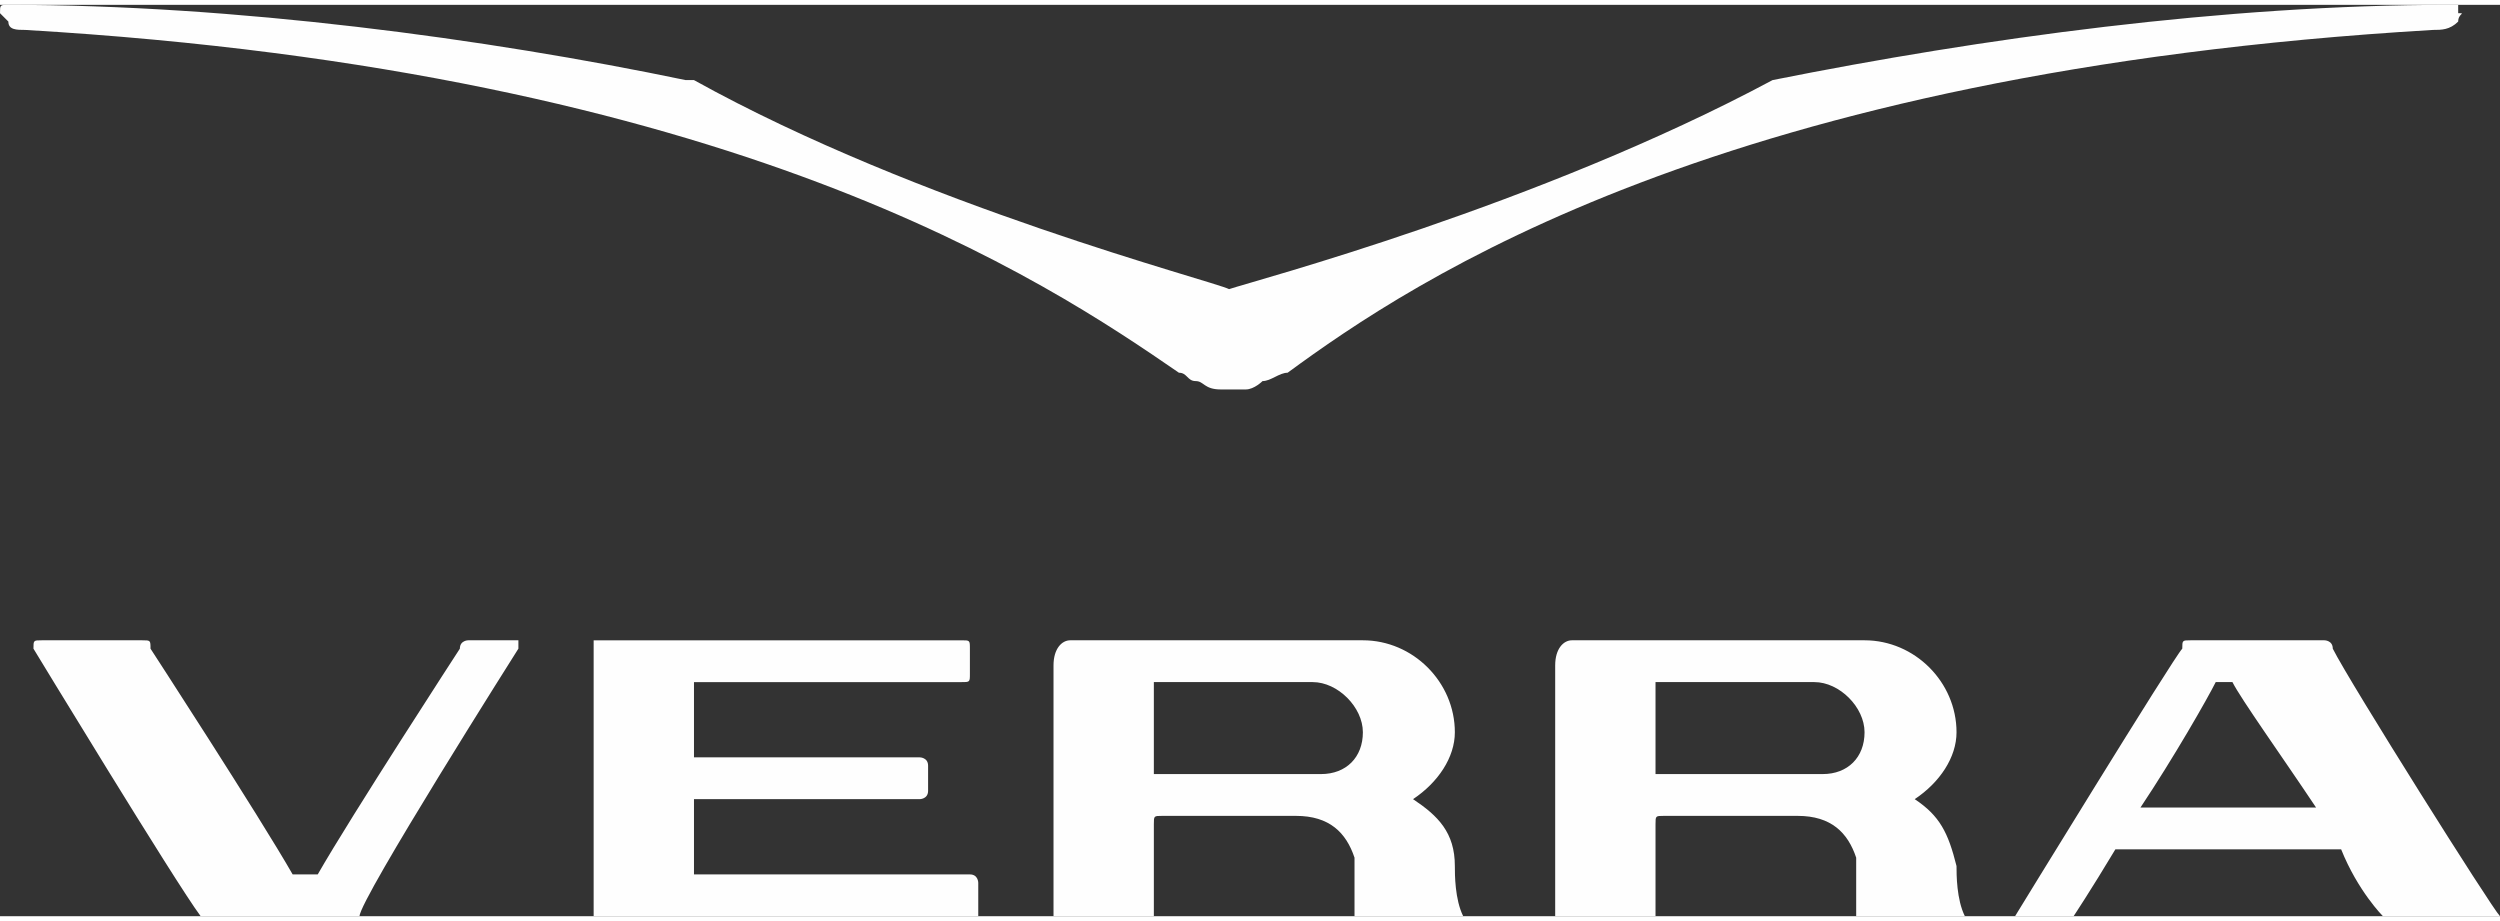
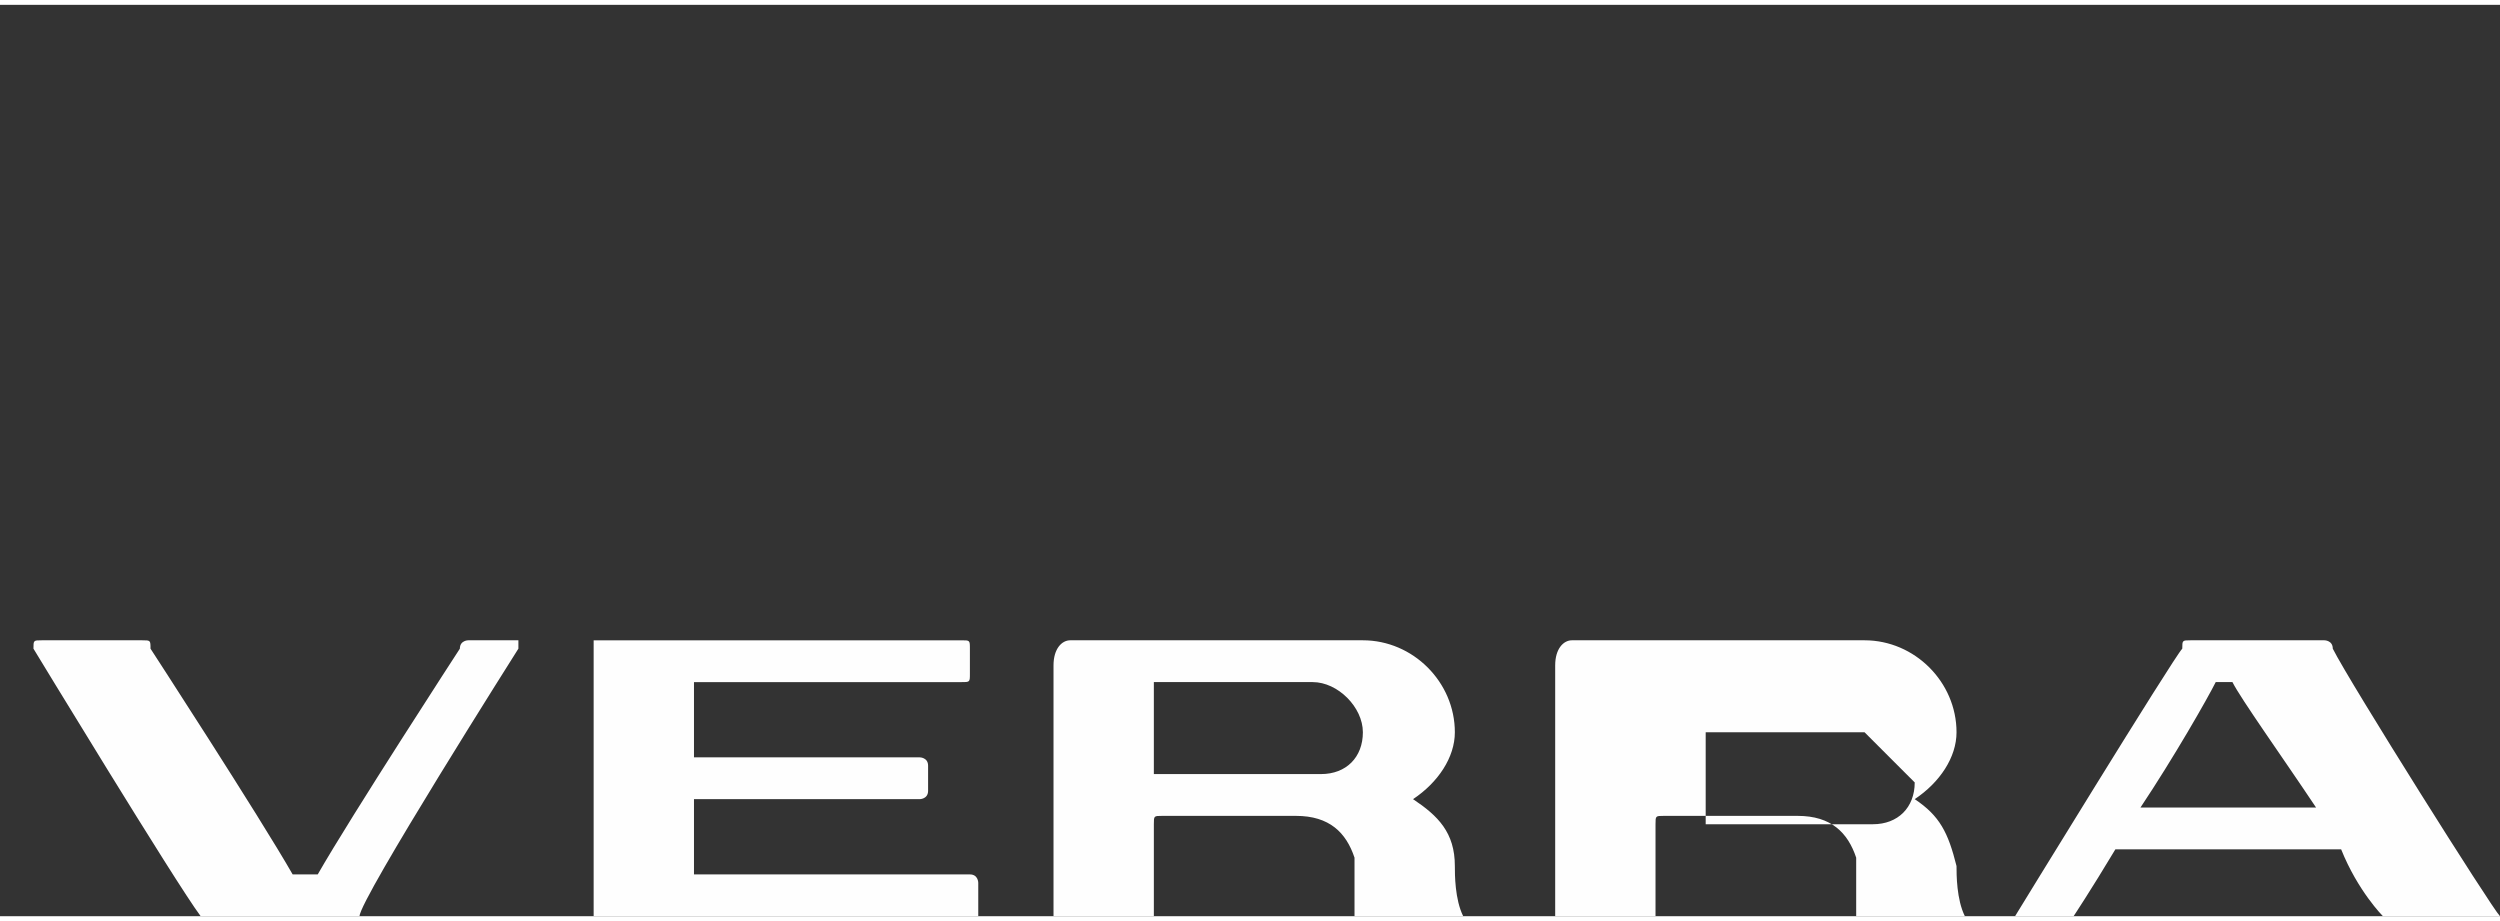
<svg xmlns="http://www.w3.org/2000/svg" xml:space="preserve" width="95px" height="35px" style="shape-rendering:geometricPrecision; text-rendering:geometricPrecision; image-rendering:optimizeQuality; fill-rule:evenodd; clip-rule:evenodd" viewBox="0 0 2990 1090">
  <rect x="0" y="0" width="2990" height="1090" fill="#333333" stroke="none" />
  <defs>
    <style type="text/css">  .fil0 {fill:#FEFEFE;fill-rule:nonzero}  </style>
  </defs>
  <g id="Слой_x0020_1">
    <g id="_1543094105072">
-       <path class="fil0" d="M2770 960c-40,-60 -90,-130 -100,-150 0,0 0,0 0,0l-10 0c0,0 -10,0 -10,0 -10,20 -50,90 -90,150l210 0zm210 130l-130 0c0,0 0,0 0,0 0,0 -30,-30 -50,-80l-270 0c-30,50 -50,80 -50,80 0,0 0,0 -10,0l-60 0c0,0 0,0 0,0 0,0 190,-310 200,-320 0,-10 0,-10 10,-10l160 0c0,0 10,0 10,10 20,40 190,310 200,320 0,0 0,0 -10,0zm-2360 -330l-60 0c0,0 -10,0 -10,10 0,0 -130,200 -170,270 0,0 0,0 -10,0l-10 0c0,0 -10,0 -10,0 -40,-70 -170,-270 -170,-270 0,-10 0,-10 -10,-10l-120 0c-10,0 -10,0 -10,10 0,0 170,280 200,320 0,0 0,0 10,0l170 0c0,0 0,0 10,0 0,-20 190,-320 190,-320 0,-10 0,-10 0,-10zm1010 110c0,-30 -30,-60 -60,-60l-180 0 -10 0 0 10 0 100 200 0c30,0 50,-20 50,-50zm110 160c0,10 0,40 10,60l0 0c0,0 -10,0 -10,0l-110 0c0,0 -10,0 -10,0 0,-20 0,-60 0,-70 -10,-30 -30,-50 -70,-50l-160 0c-10,0 -10,0 -10,10l0 110c0,0 0,0 0,0l-120 0c0,0 0,0 0,0l0 -300c0,-20 10,-30 20,-30l50 0 0 0 300 0c60,0 110,50 110,110 0,30 -20,60 -50,80 30,20 50,40 50,80zm490 -160c0,-30 -30,-60 -60,-60l-180 0 -10 0 0 10 0 100 200 0c30,0 50,-20 50,-50zm110 160c0,10 0,40 10,60l0 0c0,0 -10,0 -10,0l-110 0c0,0 -10,0 -10,0 0,-20 0,-60 0,-70 -10,-30 -30,-50 -70,-50l-160 0c-10,0 -10,0 -10,10l0 110c0,0 0,0 0,0l-120 0c0,0 0,0 0,0l0 -300c0,-20 10,-30 20,-30l50 0 0 0 300 0c60,0 110,50 110,110 0,30 -20,60 -50,80 30,20 40,40 50,80zm-1180 10l-330 0c0,0 0,0 0,0l0 -90 270 0c0,0 10,0 10,-10l0 -30c0,-10 -10,-10 -10,-10l-270 0 0 -80c0,-10 0,-10 0,-10l330 0 -10 0c10,0 10,0 10,-10l0 -30c0,-10 0,-10 -10,-10l-320 0 -30 0 -90 0c0,0 0,0 0,10l0 320c0,0 0,0 0,0l90 0 30 0 330 0c10,0 10,0 10,0l0 -40c0,0 0,-10 -10,-10z" />
-       <path class="fil0" d="M0 10c0,-10 0,-10 10,-10 0,0 0,0 0,0l0 0 0 0c270,0 570,40 810,90l10 0 0 0c270,150 620,240 640,250 30,-10 370,-100 650,-250l0 0 0 0c250,-50 540,-90 810,-90l10 0 0 0c0,0 0,0 0,10 10,0 0,0 0,10 -10,10 -20,10 -30,10 0,0 0,0 0,0 -850,50 -1220,300 -1370,410 -10,0 -20,10 -30,10 0,0 -10,10 -20,10l-30 0c-20,0 -20,-10 -30,-10 -10,0 -10,-10 -20,-10 -160,-110 -530,-360 -1380,-410l0 0 0 0c-10,0 -20,0 -20,-10 -10,-10 -10,-10 -10,-10z" />
+       <path class="fil0" d="M2770 960c-40,-60 -90,-130 -100,-150 0,0 0,0 0,0l-10 0c0,0 -10,0 -10,0 -10,20 -50,90 -90,150l210 0zm210 130l-130 0c0,0 0,0 0,0 0,0 -30,-30 -50,-80l-270 0c-30,50 -50,80 -50,80 0,0 0,0 -10,0l-60 0c0,0 0,0 0,0 0,0 190,-310 200,-320 0,-10 0,-10 10,-10l160 0c0,0 10,0 10,10 20,40 190,310 200,320 0,0 0,0 -10,0zm-2360 -330l-60 0c0,0 -10,0 -10,10 0,0 -130,200 -170,270 0,0 0,0 -10,0l-10 0c0,0 -10,0 -10,0 -40,-70 -170,-270 -170,-270 0,-10 0,-10 -10,-10l-120 0c-10,0 -10,0 -10,10 0,0 170,280 200,320 0,0 0,0 10,0l170 0c0,0 0,0 10,0 0,-20 190,-320 190,-320 0,-10 0,-10 0,-10zm1010 110c0,-30 -30,-60 -60,-60l-180 0 -10 0 0 10 0 100 200 0c30,0 50,-20 50,-50zm110 160c0,10 0,40 10,60l0 0c0,0 -10,0 -10,0l-110 0c0,0 -10,0 -10,0 0,-20 0,-60 0,-70 -10,-30 -30,-50 -70,-50l-160 0c-10,0 -10,0 -10,10l0 110c0,0 0,0 0,0l-120 0c0,0 0,0 0,0l0 -300c0,-20 10,-30 20,-30l50 0 0 0 300 0c60,0 110,50 110,110 0,30 -20,60 -50,80 30,20 50,40 50,80zm490 -160l-180 0 -10 0 0 10 0 100 200 0c30,0 50,-20 50,-50zm110 160c0,10 0,40 10,60l0 0c0,0 -10,0 -10,0l-110 0c0,0 -10,0 -10,0 0,-20 0,-60 0,-70 -10,-30 -30,-50 -70,-50l-160 0c-10,0 -10,0 -10,10l0 110c0,0 0,0 0,0l-120 0c0,0 0,0 0,0l0 -300c0,-20 10,-30 20,-30l50 0 0 0 300 0c60,0 110,50 110,110 0,30 -20,60 -50,80 30,20 40,40 50,80zm-1180 10l-330 0c0,0 0,0 0,0l0 -90 270 0c0,0 10,0 10,-10l0 -30c0,-10 -10,-10 -10,-10l-270 0 0 -80c0,-10 0,-10 0,-10l330 0 -10 0c10,0 10,0 10,-10l0 -30c0,-10 0,-10 -10,-10l-320 0 -30 0 -90 0c0,0 0,0 0,10l0 320c0,0 0,0 0,0l90 0 30 0 330 0c10,0 10,0 10,0l0 -40c0,0 0,-10 -10,-10z" />
    </g>
  </g>
</svg>